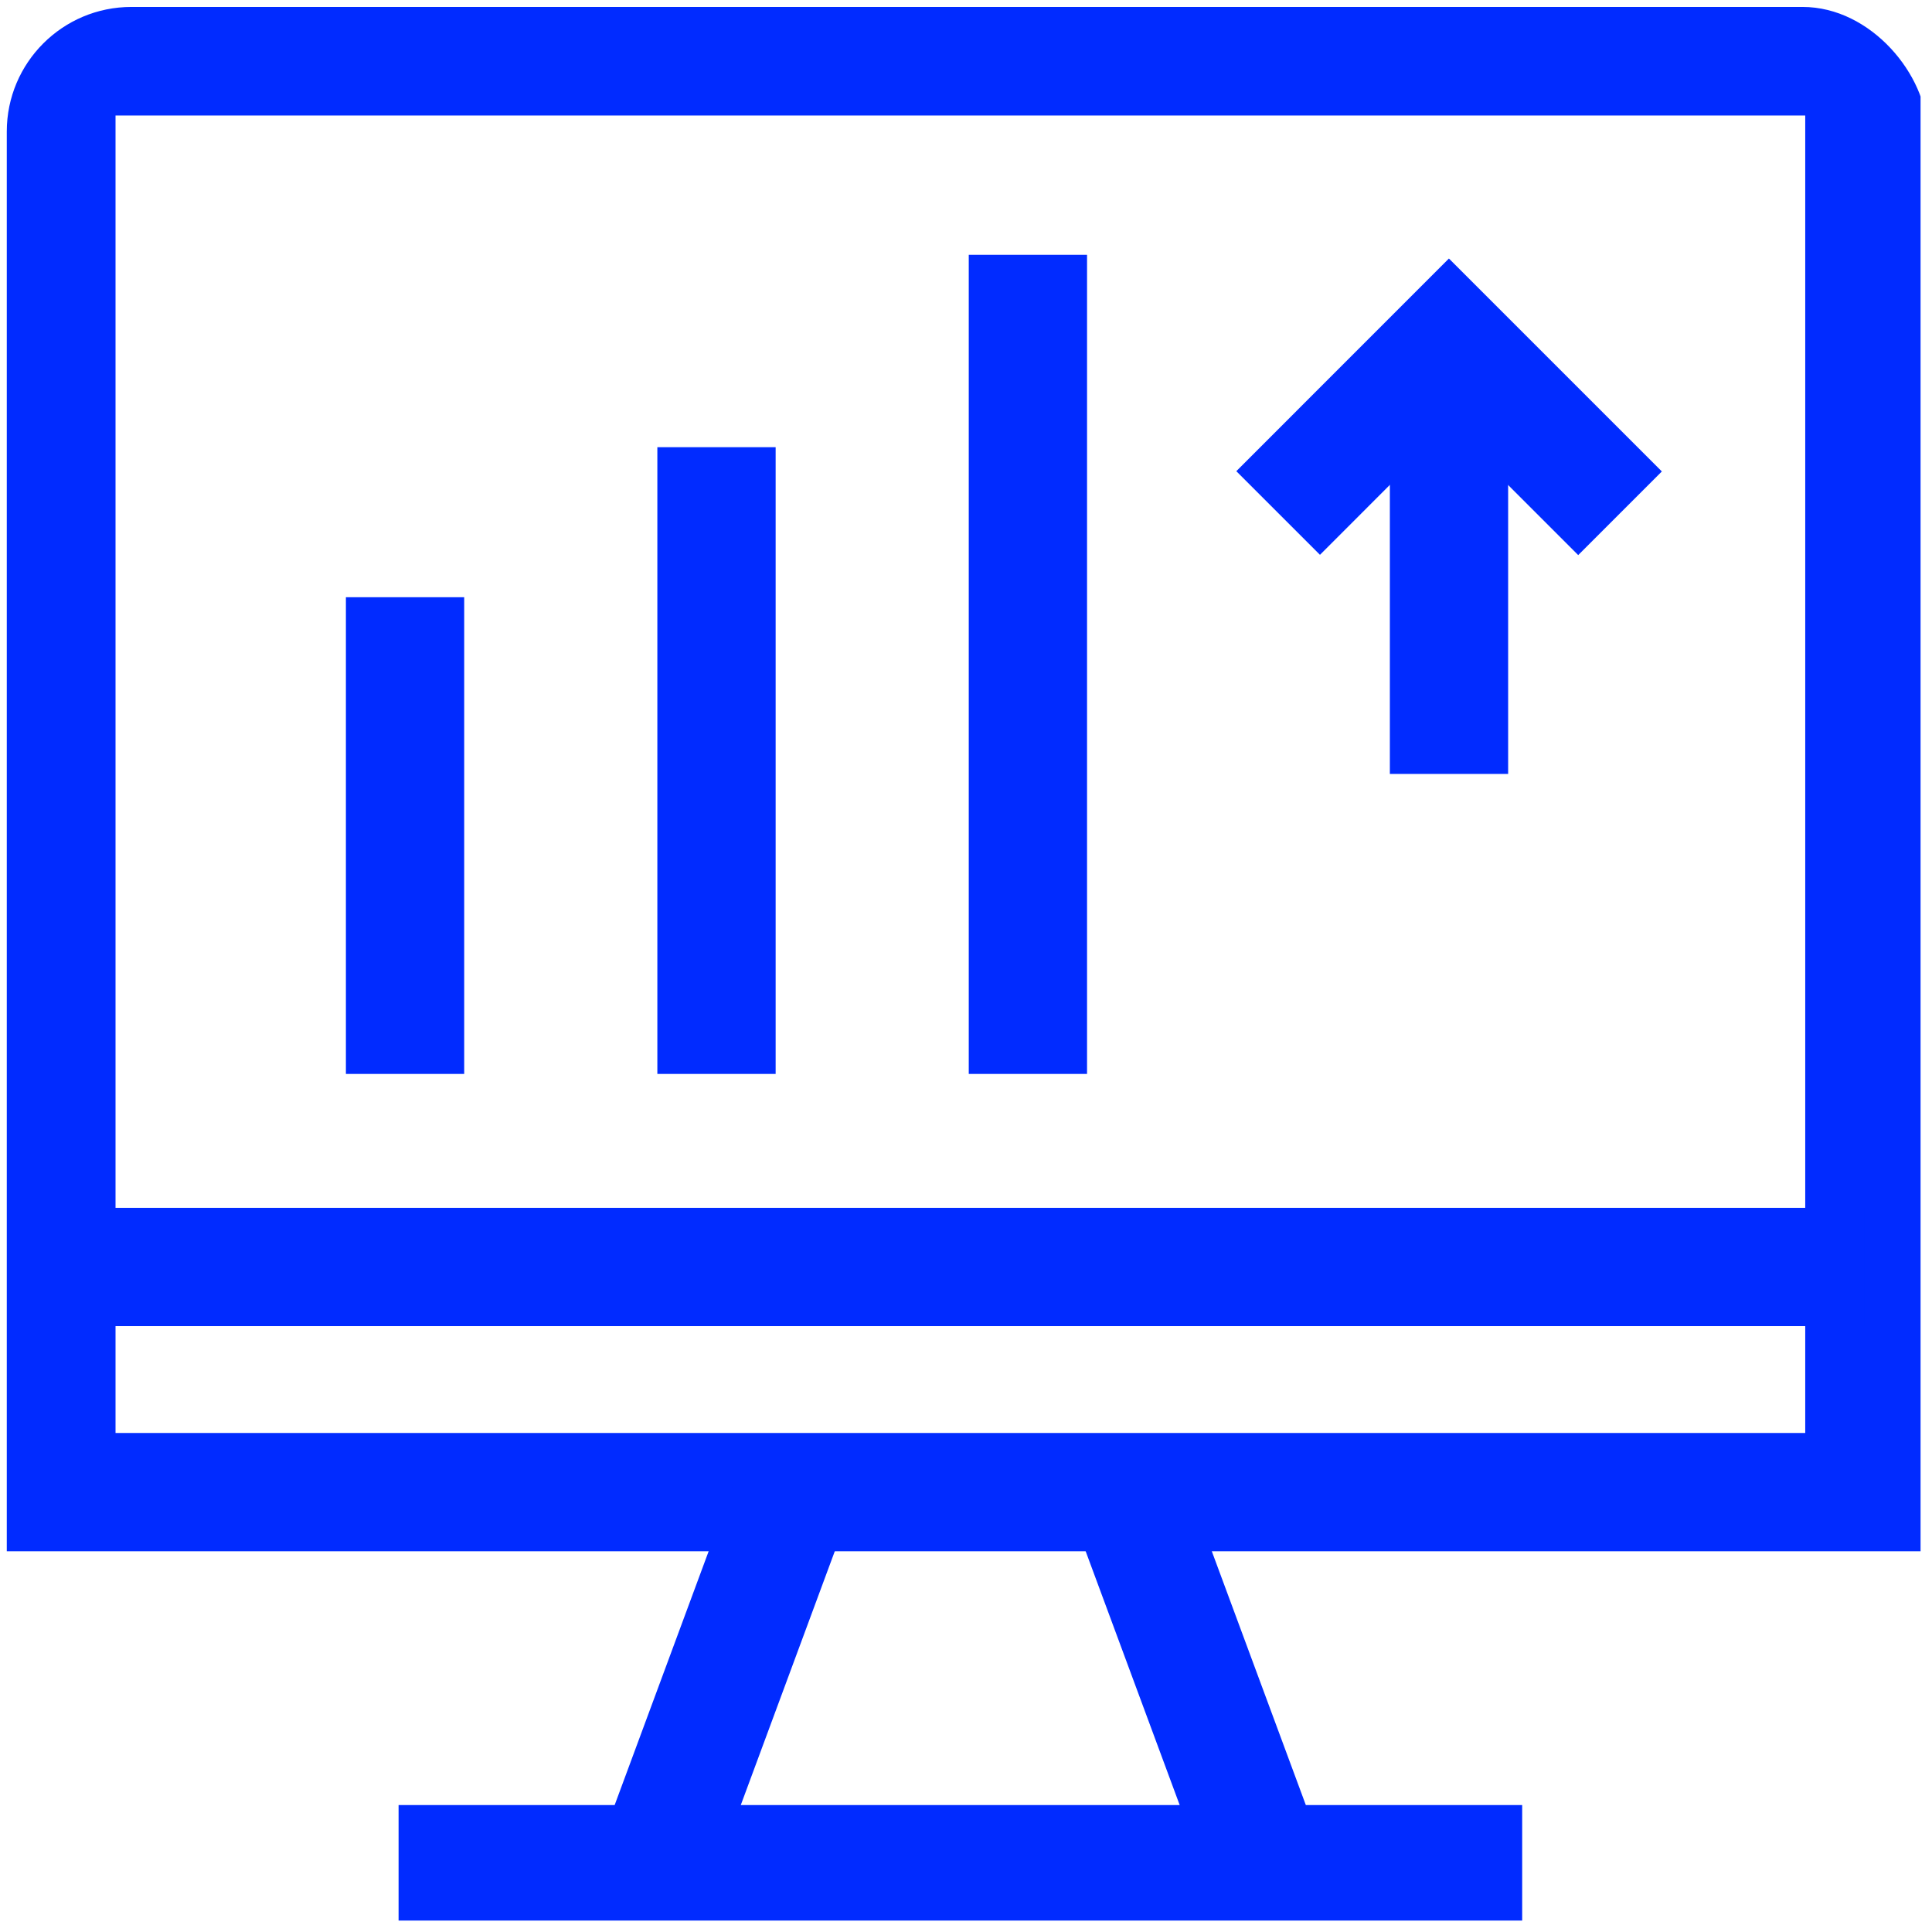
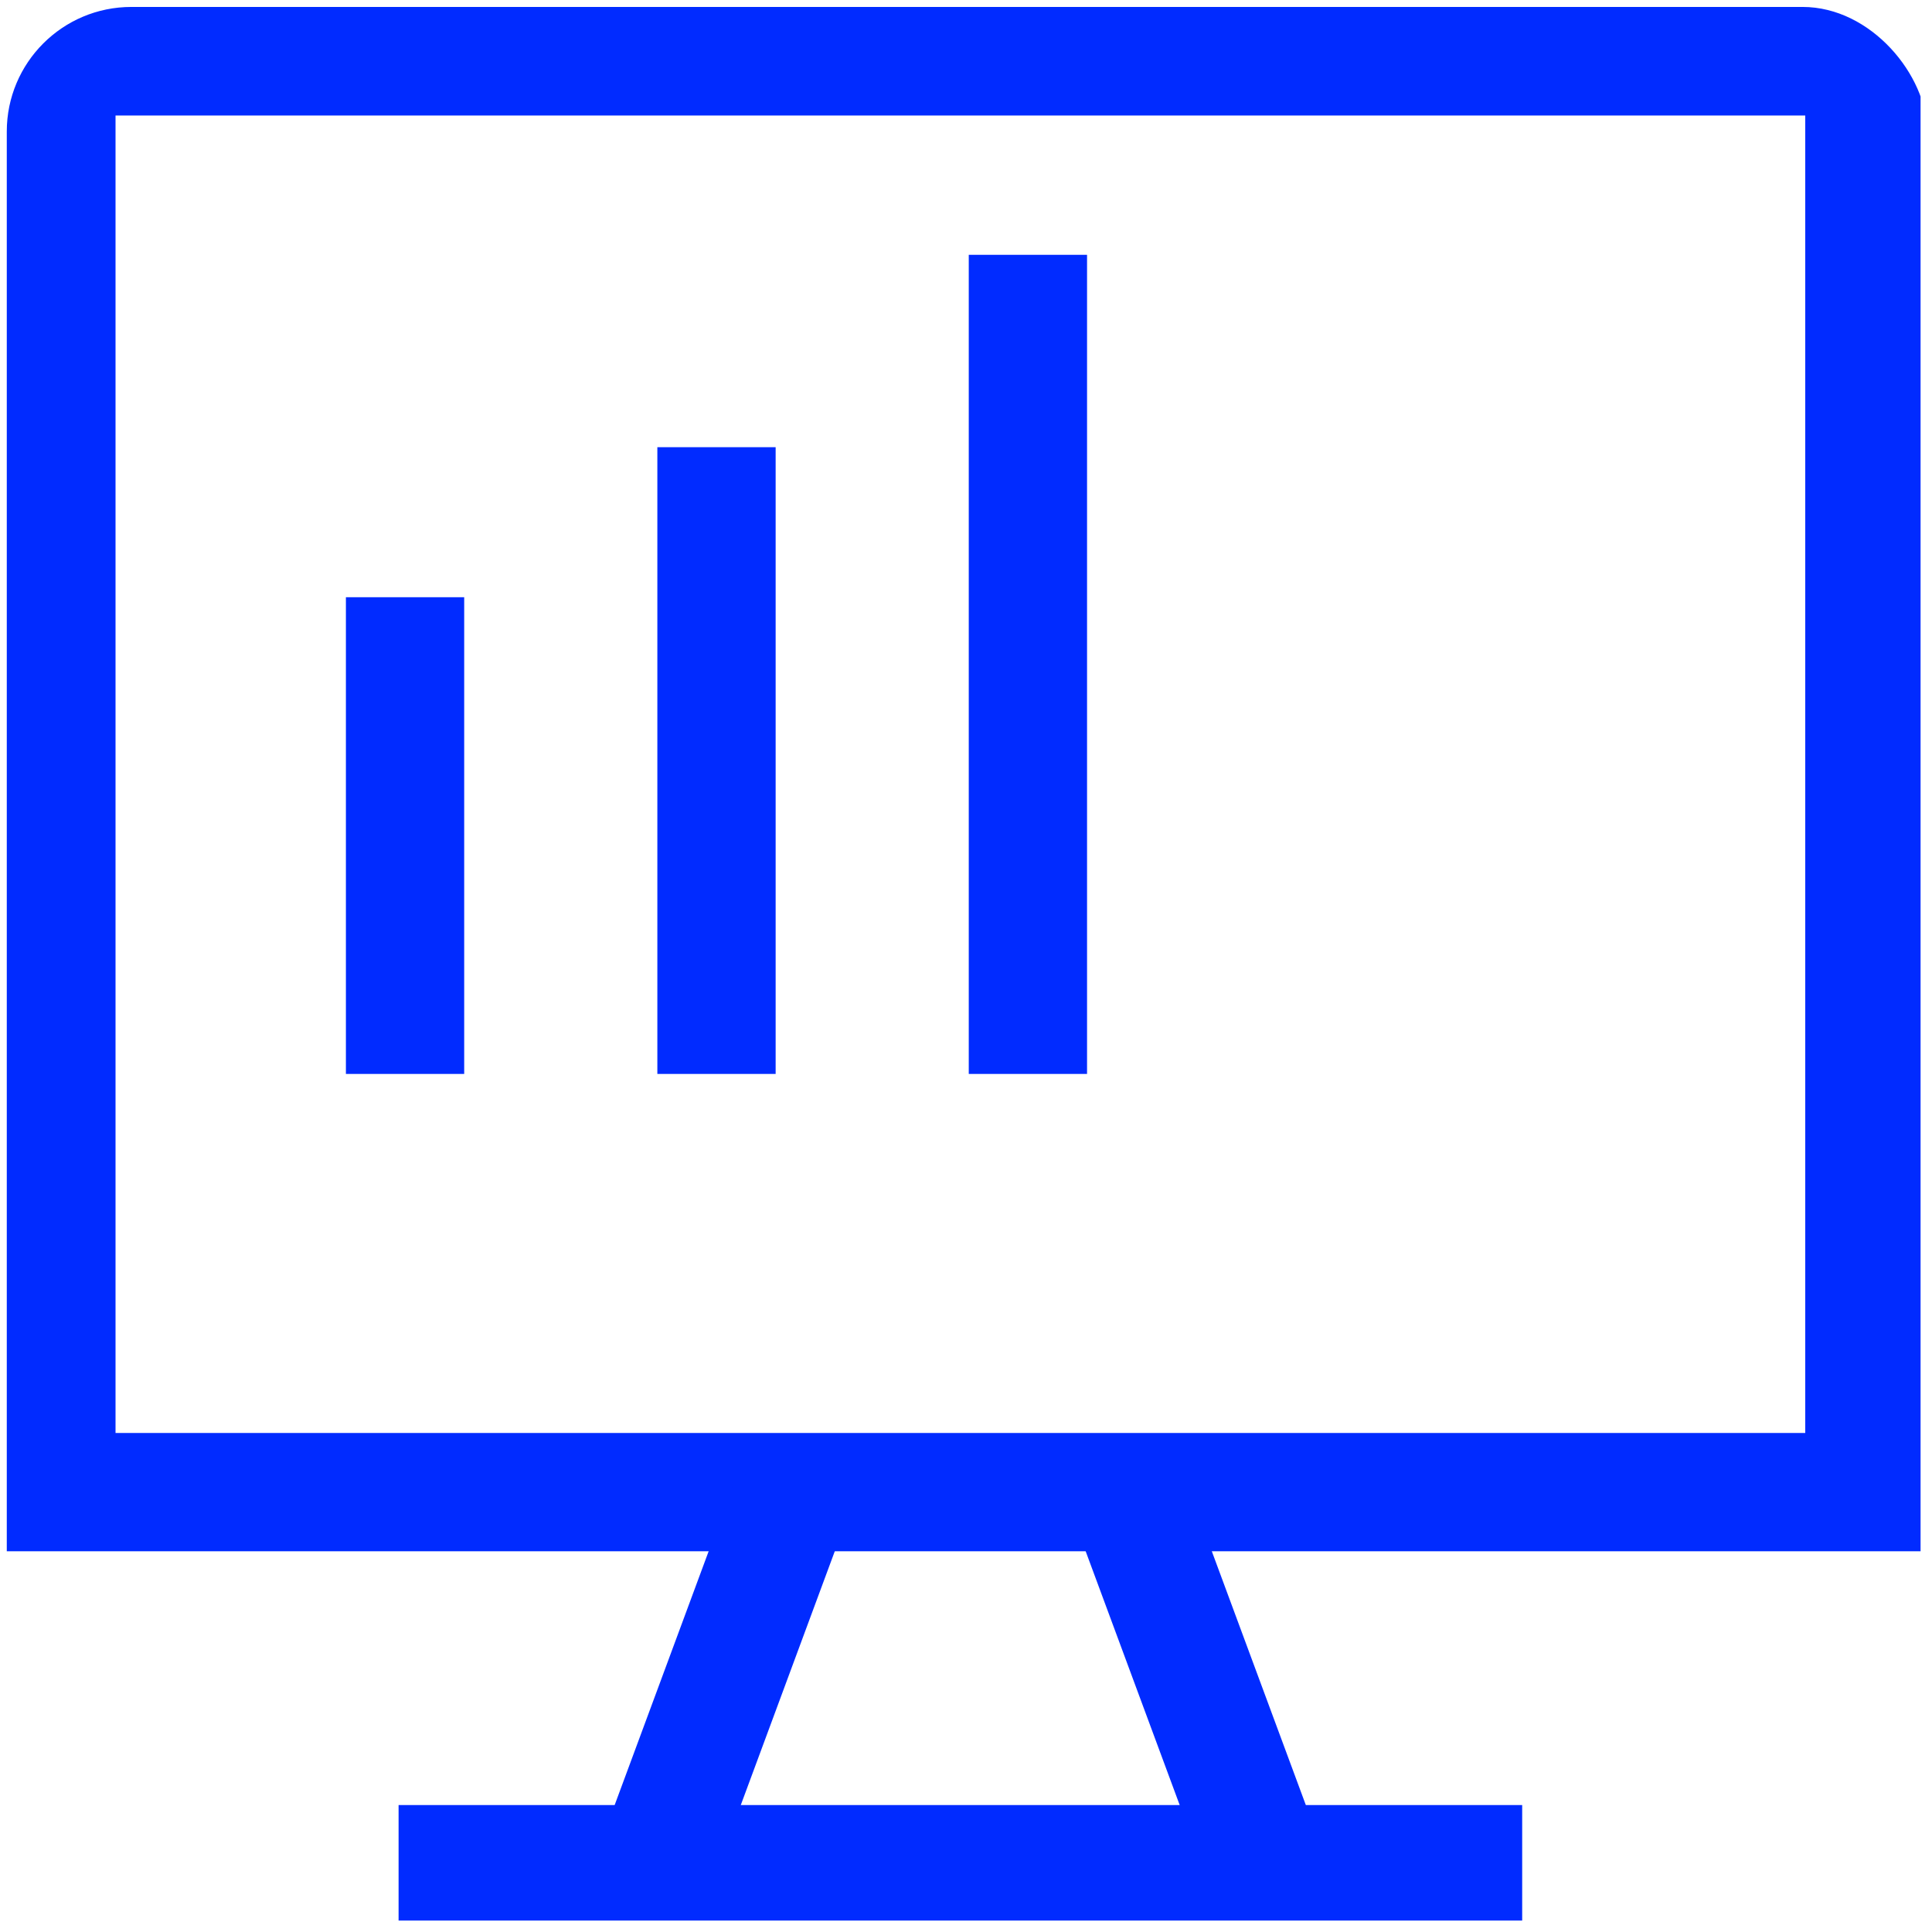
<svg xmlns="http://www.w3.org/2000/svg" width="49" height="49" viewBox="0 0 49 49" fill="none">
  <g clip-path="url(#clip0_4166_39077)">
    <g clip-path="url(#clip1_4166_39077)">
      <path d="M47.285 37.844H1.43V1.429H47.285V37.844Z" stroke="#012BFF" stroke-width="3" stroke-miterlimit="10" />
-       <path d="M33.477 11.95L36.748 8.678L40.027 11.957" stroke="#012BFF" stroke-width="3" stroke-miterlimit="10" stroke-linecap="square" />
-       <path d="M36.75 19.629L36.75 8.677" stroke="#012BFF" stroke-width="3" stroke-miterlimit="10" />
      <path d="M11.609 47.281H37.106" stroke="#012BFF" stroke-width="3" stroke-miterlimit="10" stroke-linecap="square" />
      <path d="M16.633 47.281L20.129 37.841" stroke="#012BFF" stroke-width="3" stroke-miterlimit="10" />
      <path d="M32.075 47.281L28.578 37.841" stroke="#012BFF" stroke-width="3" stroke-miterlimit="10" />
-       <path d="M1.43 32.133H47.285" stroke="#012BFF" stroke-width="3" stroke-miterlimit="10" />
      <path d="M10.273 25.738V16.647" stroke="#012BFF" stroke-width="3" stroke-miterlimit="10" stroke-linecap="square" />
      <path d="M18.172 25.738V12.842" stroke="#012BFF" stroke-width="3" stroke-miterlimit="10" stroke-linecap="square" />
      <path d="M26.07 25.738V7.963" stroke="#012BFF" stroke-width="3" stroke-miterlimit="10" stroke-linecap="square" />
    </g>
  </g>
  <defs>
    <clipPath id="clip0_4166_39077">
      <rect x="0.172" y="0.176" width="48.706" height="48.706" rx="3.16" fill="white" />
    </clipPath>
    <clipPath id="clip1_4166_39077">
      <rect width="48.71" height="48.71" fill="white" />
    </clipPath>
  </defs>
</svg>